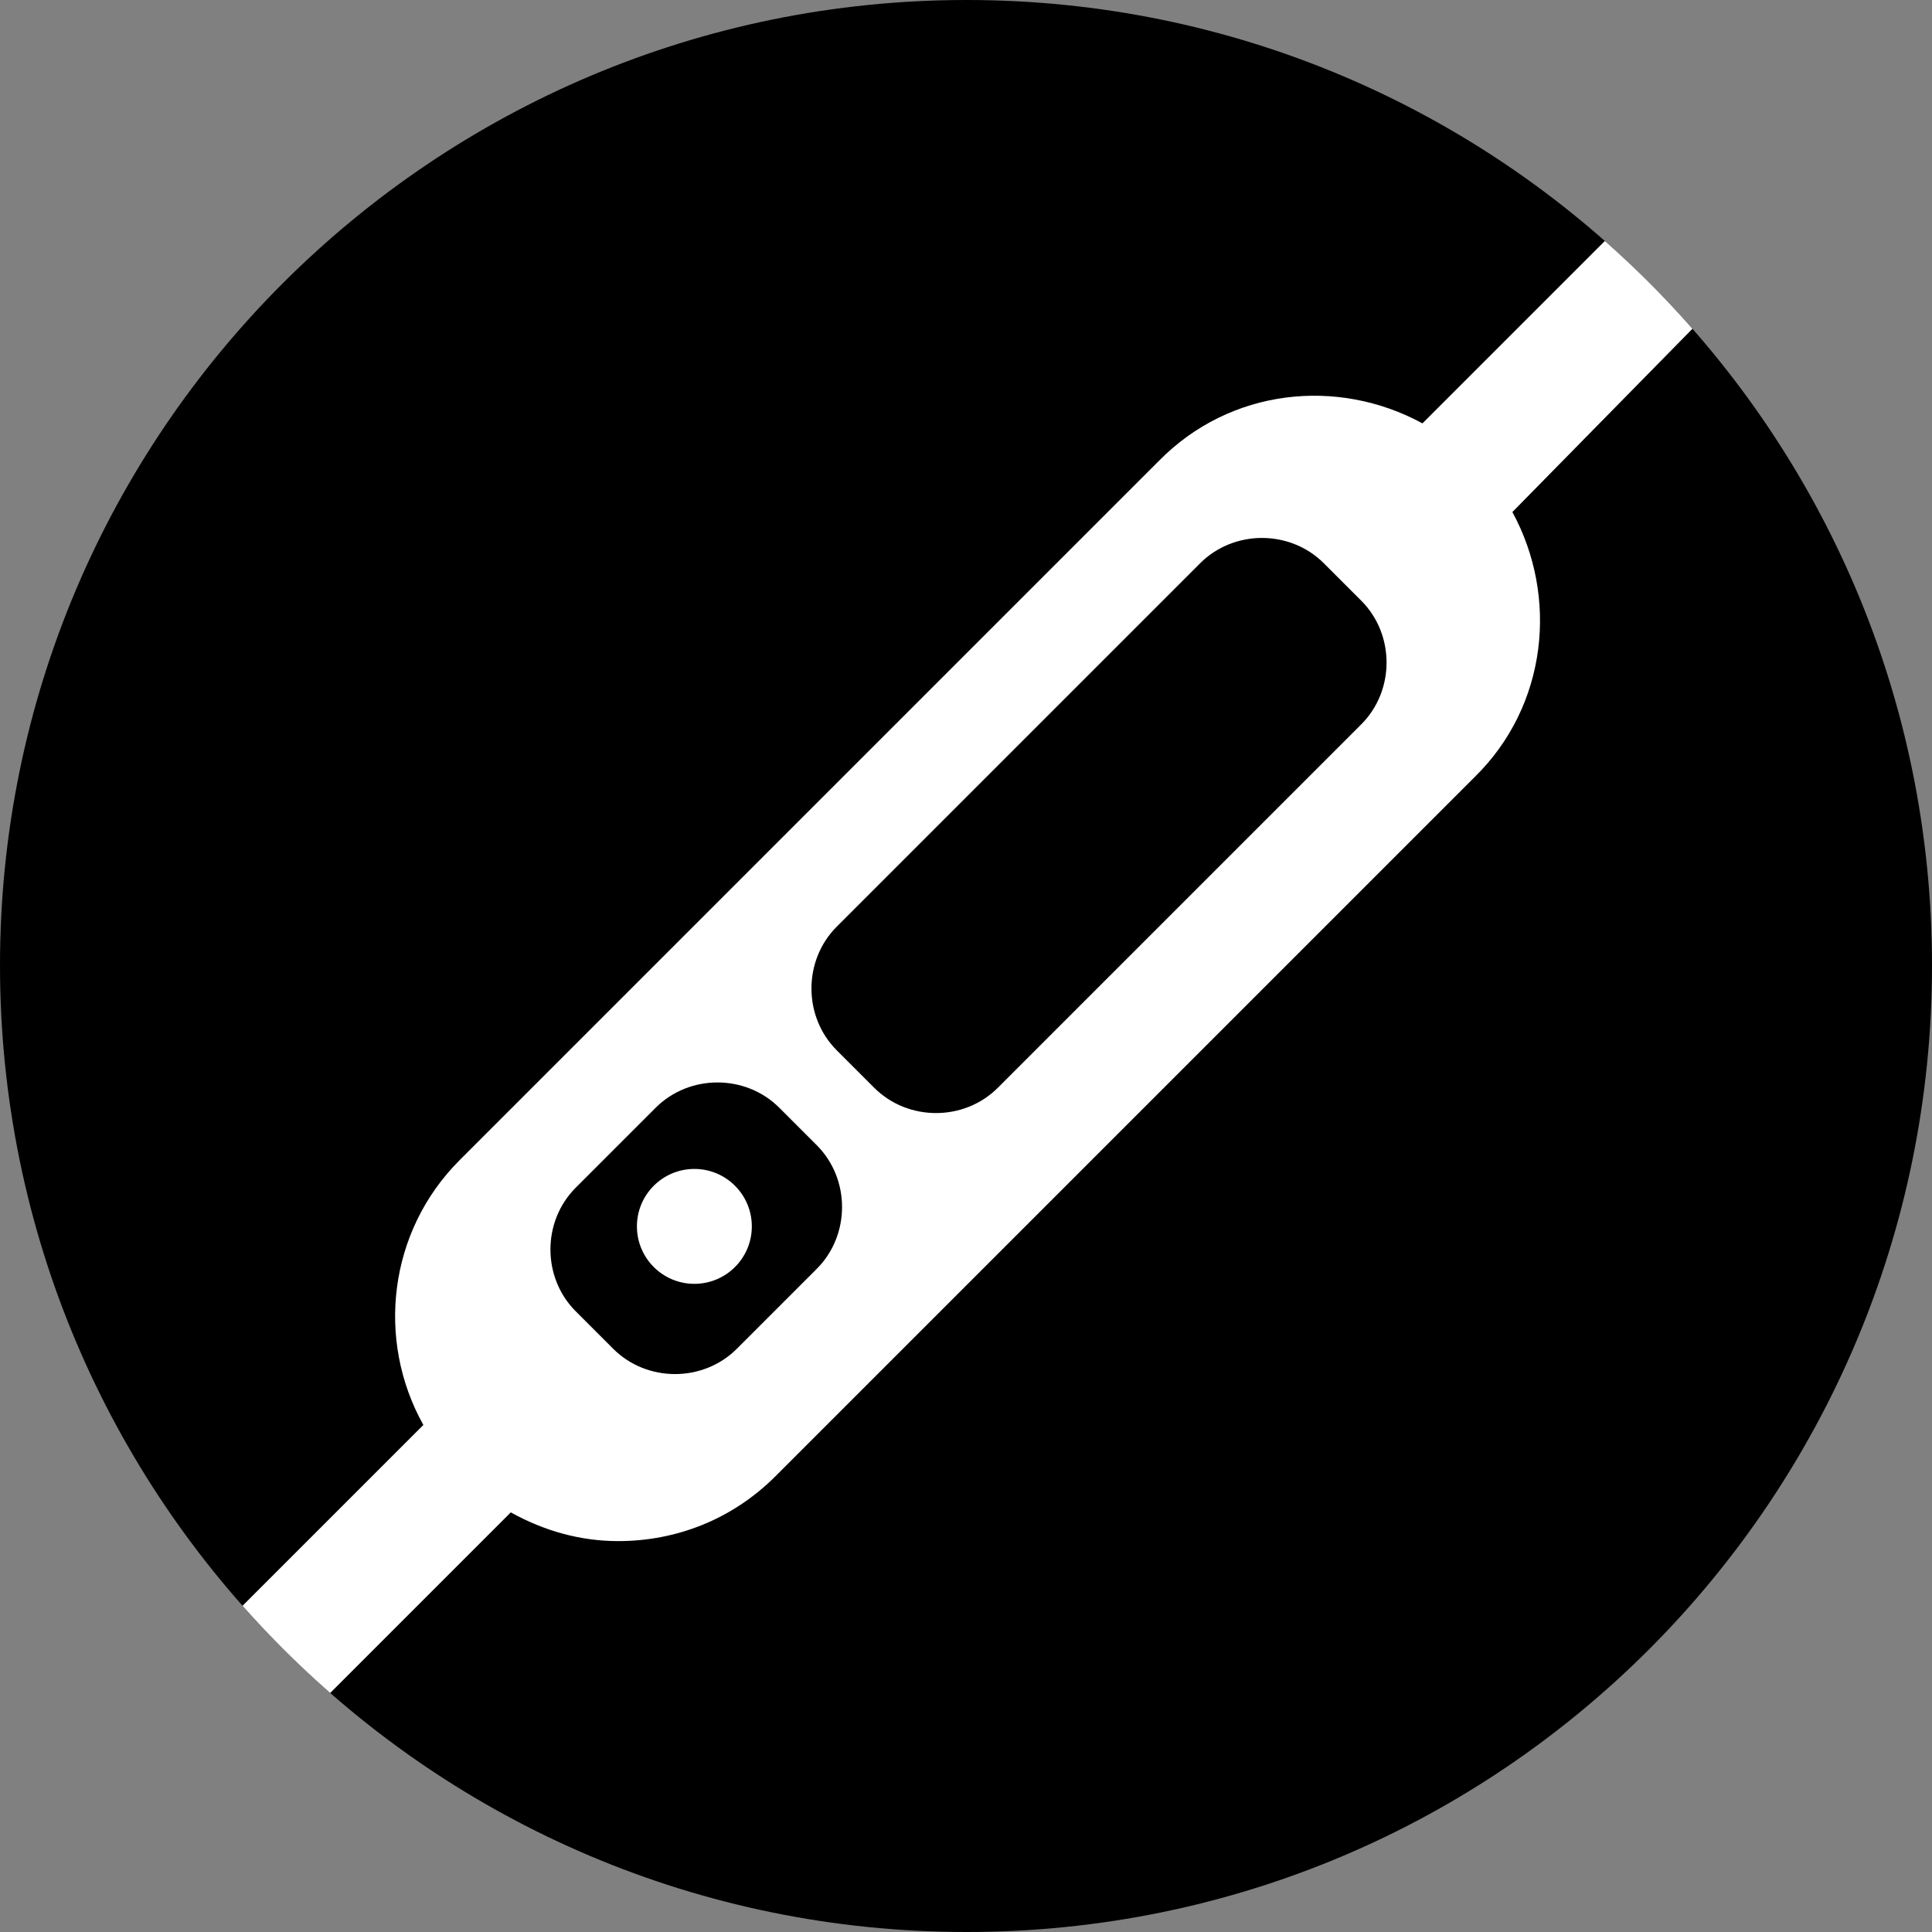
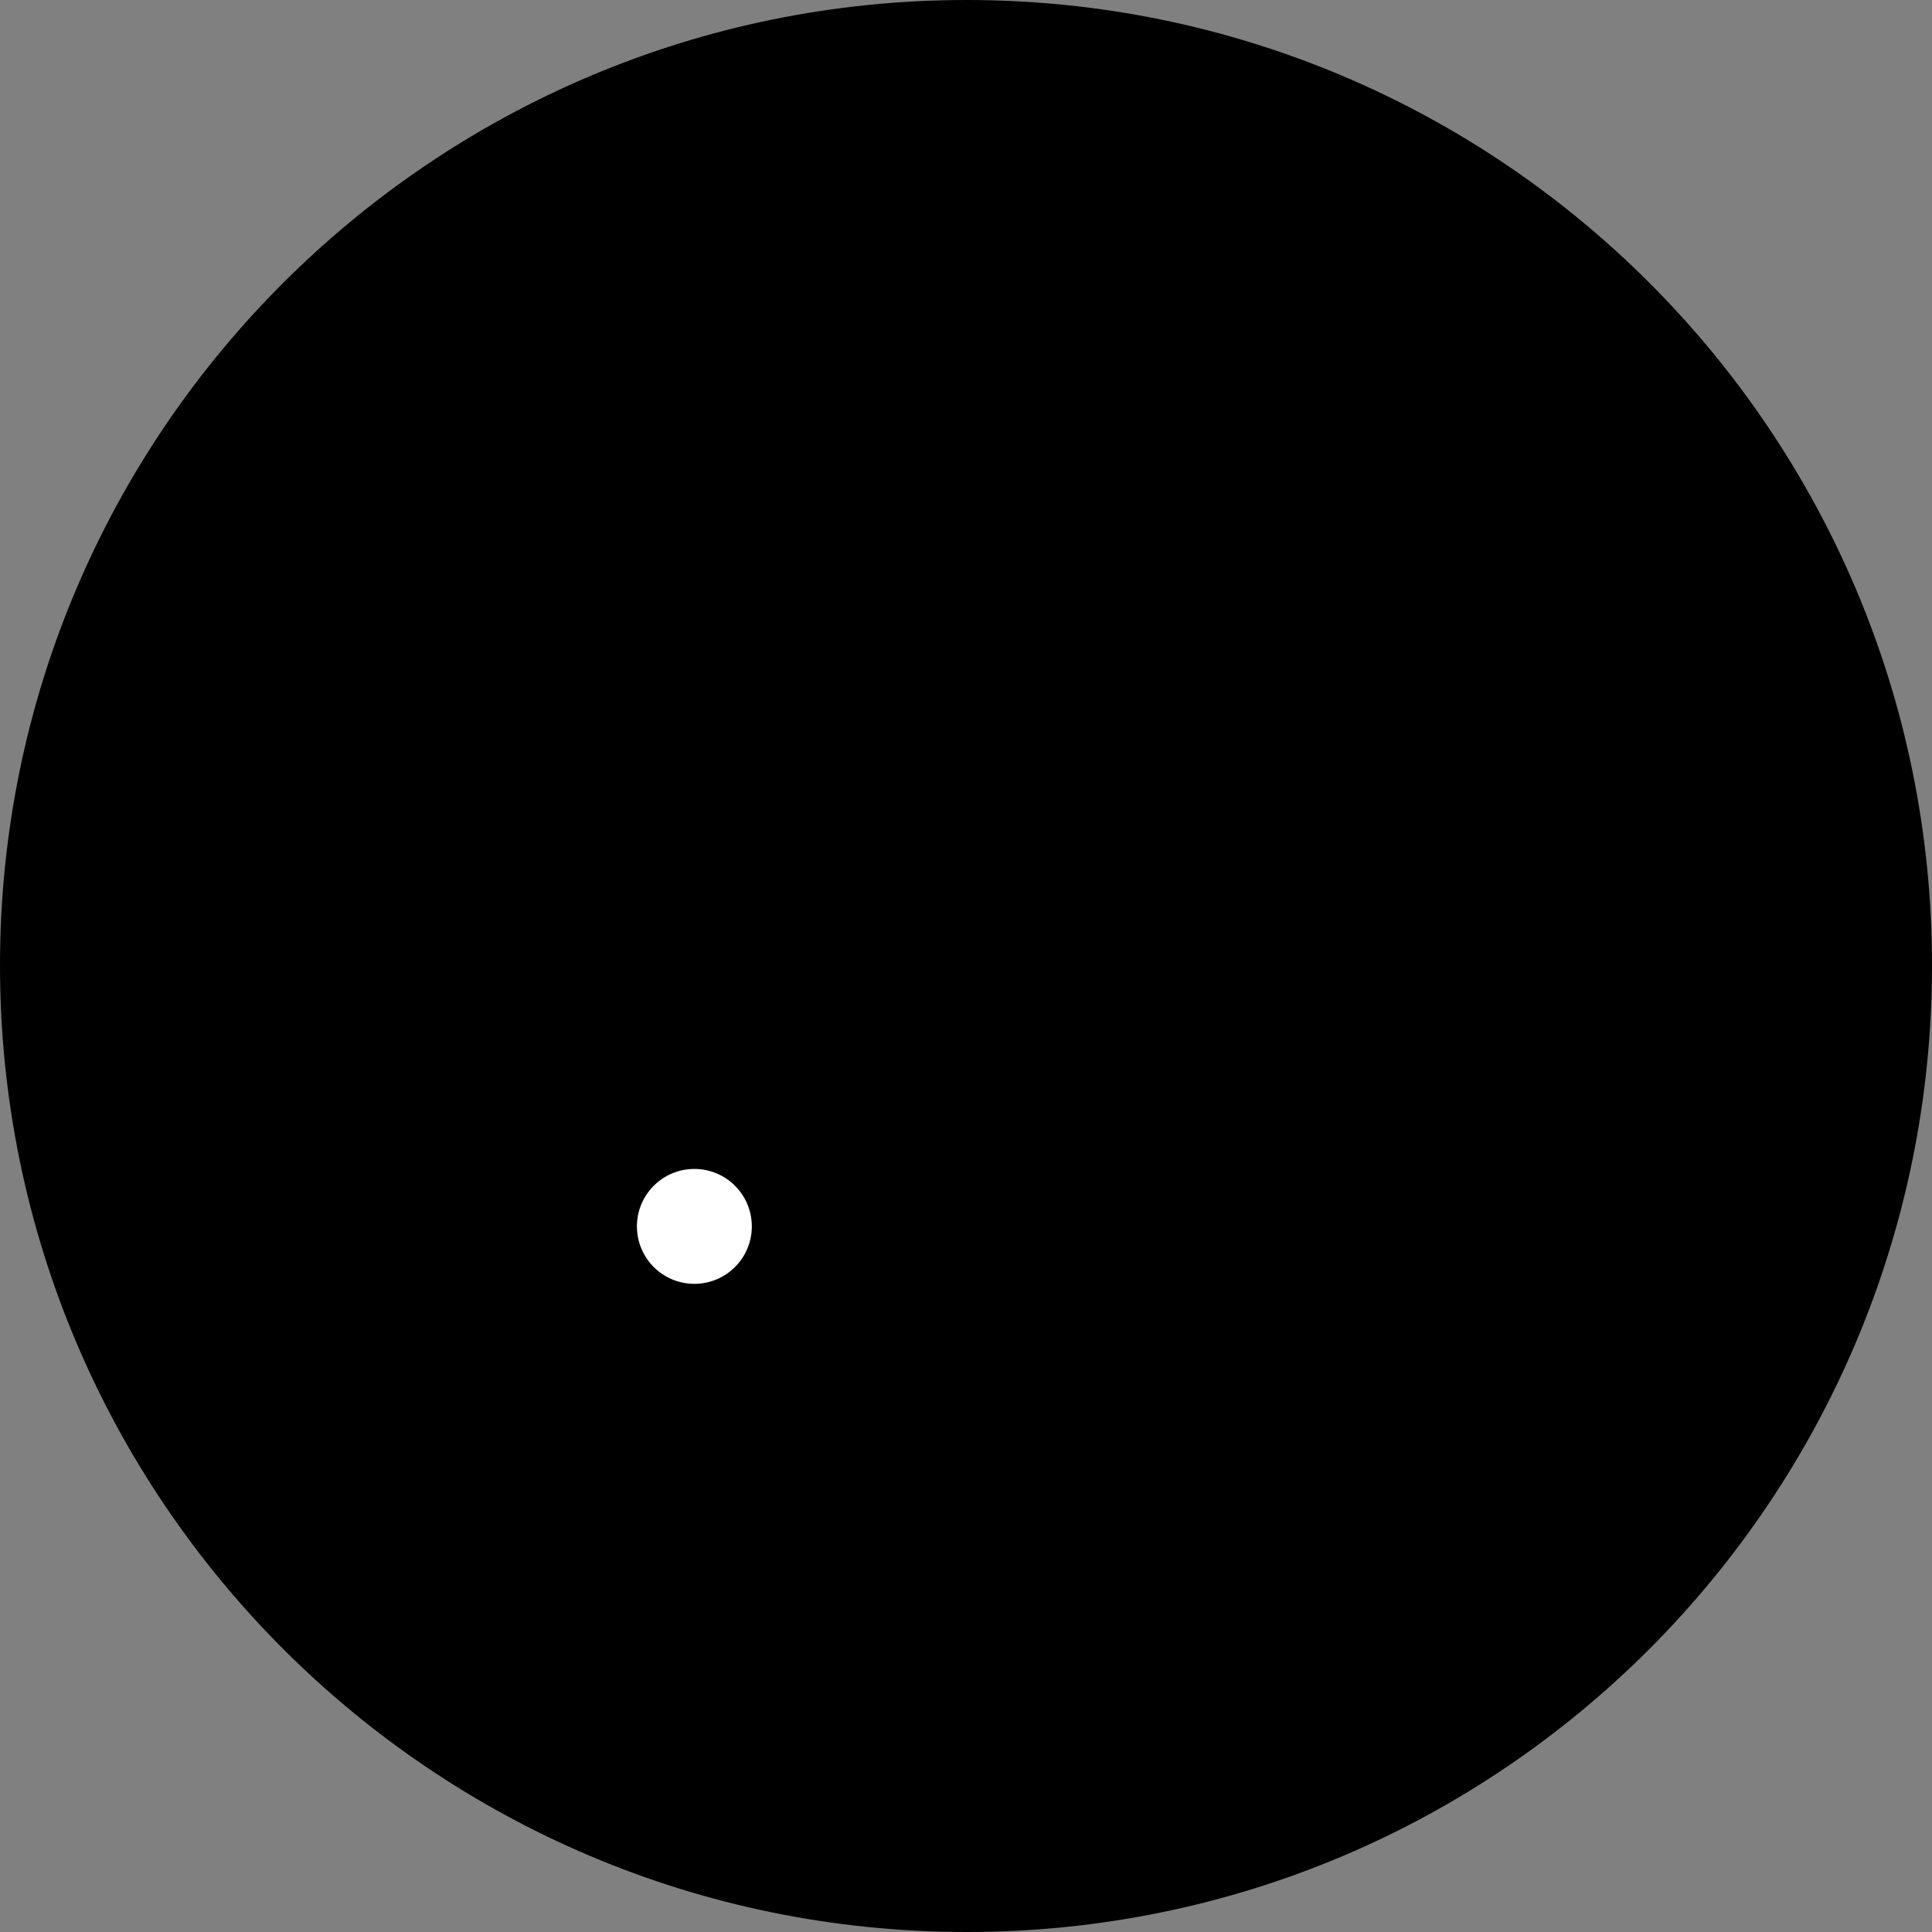
<svg xmlns="http://www.w3.org/2000/svg" id="_图层_1" data-name="图层 1" viewBox="0 0 15.47 15.47">
  <rect x="0" y="0" width="15.47" height="15.47" fill="#808080" stroke="none" />
  <defs>
    <clipPath id="clippath">
-       <path d="m7.74,0C3.47,0,0,3.46,0,7.73s3.46,7.74,7.74,7.74,7.73-3.47,7.73-7.74S12.01,0,7.74,0Z" style="fill: none; stroke-width: 0px;" />
+       <path d="m7.74,0C3.47,0,0,3.46,0,7.73s3.46,7.74,7.74,7.74,7.73-3.47,7.73-7.74S12.01,0,7.74,0" style="fill: none; stroke-width: 0px;" />
    </clipPath>
  </defs>
  <g id="icon-2">
    <path d="m7.74,0C3.47,0,0,3.46,0,7.73s3.46,7.74,7.74,7.74,7.73-3.47,7.73-7.74S12.01,0,7.74,0Z" style="fill: #000; stroke-width: 0px;" />
    <g style="clip-path: url(#clippath);">
      <g>
-         <path d="m13.79,2.39l-.7-.7-1.7,1.7c-.68-.37-1.54-.28-2.11.3l-5.6,5.6c-.57.57-.67,1.44-.29,2.12l-1.72,1.72.7.7,1.72-1.72c.27.15.56.23.86.23.46,0,.91-.17,1.26-.52l5.6-5.6c.58-.57.67-1.44.3-2.12l1.68-1.71Z" style="fill: #fff; stroke-width: 0px;" />
-         <path d="m10.9,5.8l-2.91,2.91c-.27.27-.72.27-.99,0l-.3-.3c-.27-.27-.27-.72,0-.99l2.91-2.91c.27-.27.72-.27.99,0l.3.3c.27.27.27.72,0,.99Z" style="fill: #000; stroke-width: 0px;" />
-         <path d="m6.54,10.16l-.64.64c-.27.27-.72.27-.99,0l-.3-.3c-.27-.27-.27-.72,0-.99l.64-.64c.27-.27.72-.27.99,0l.3.3c.27.27.27.72,0,.99Z" style="fill: #000; stroke-width: 0px;" />
        <circle cx="5.56" cy="9.82" r=".46" style="fill: #fff; stroke-width: 0px;" />
      </g>
    </g>
  </g>
</svg>